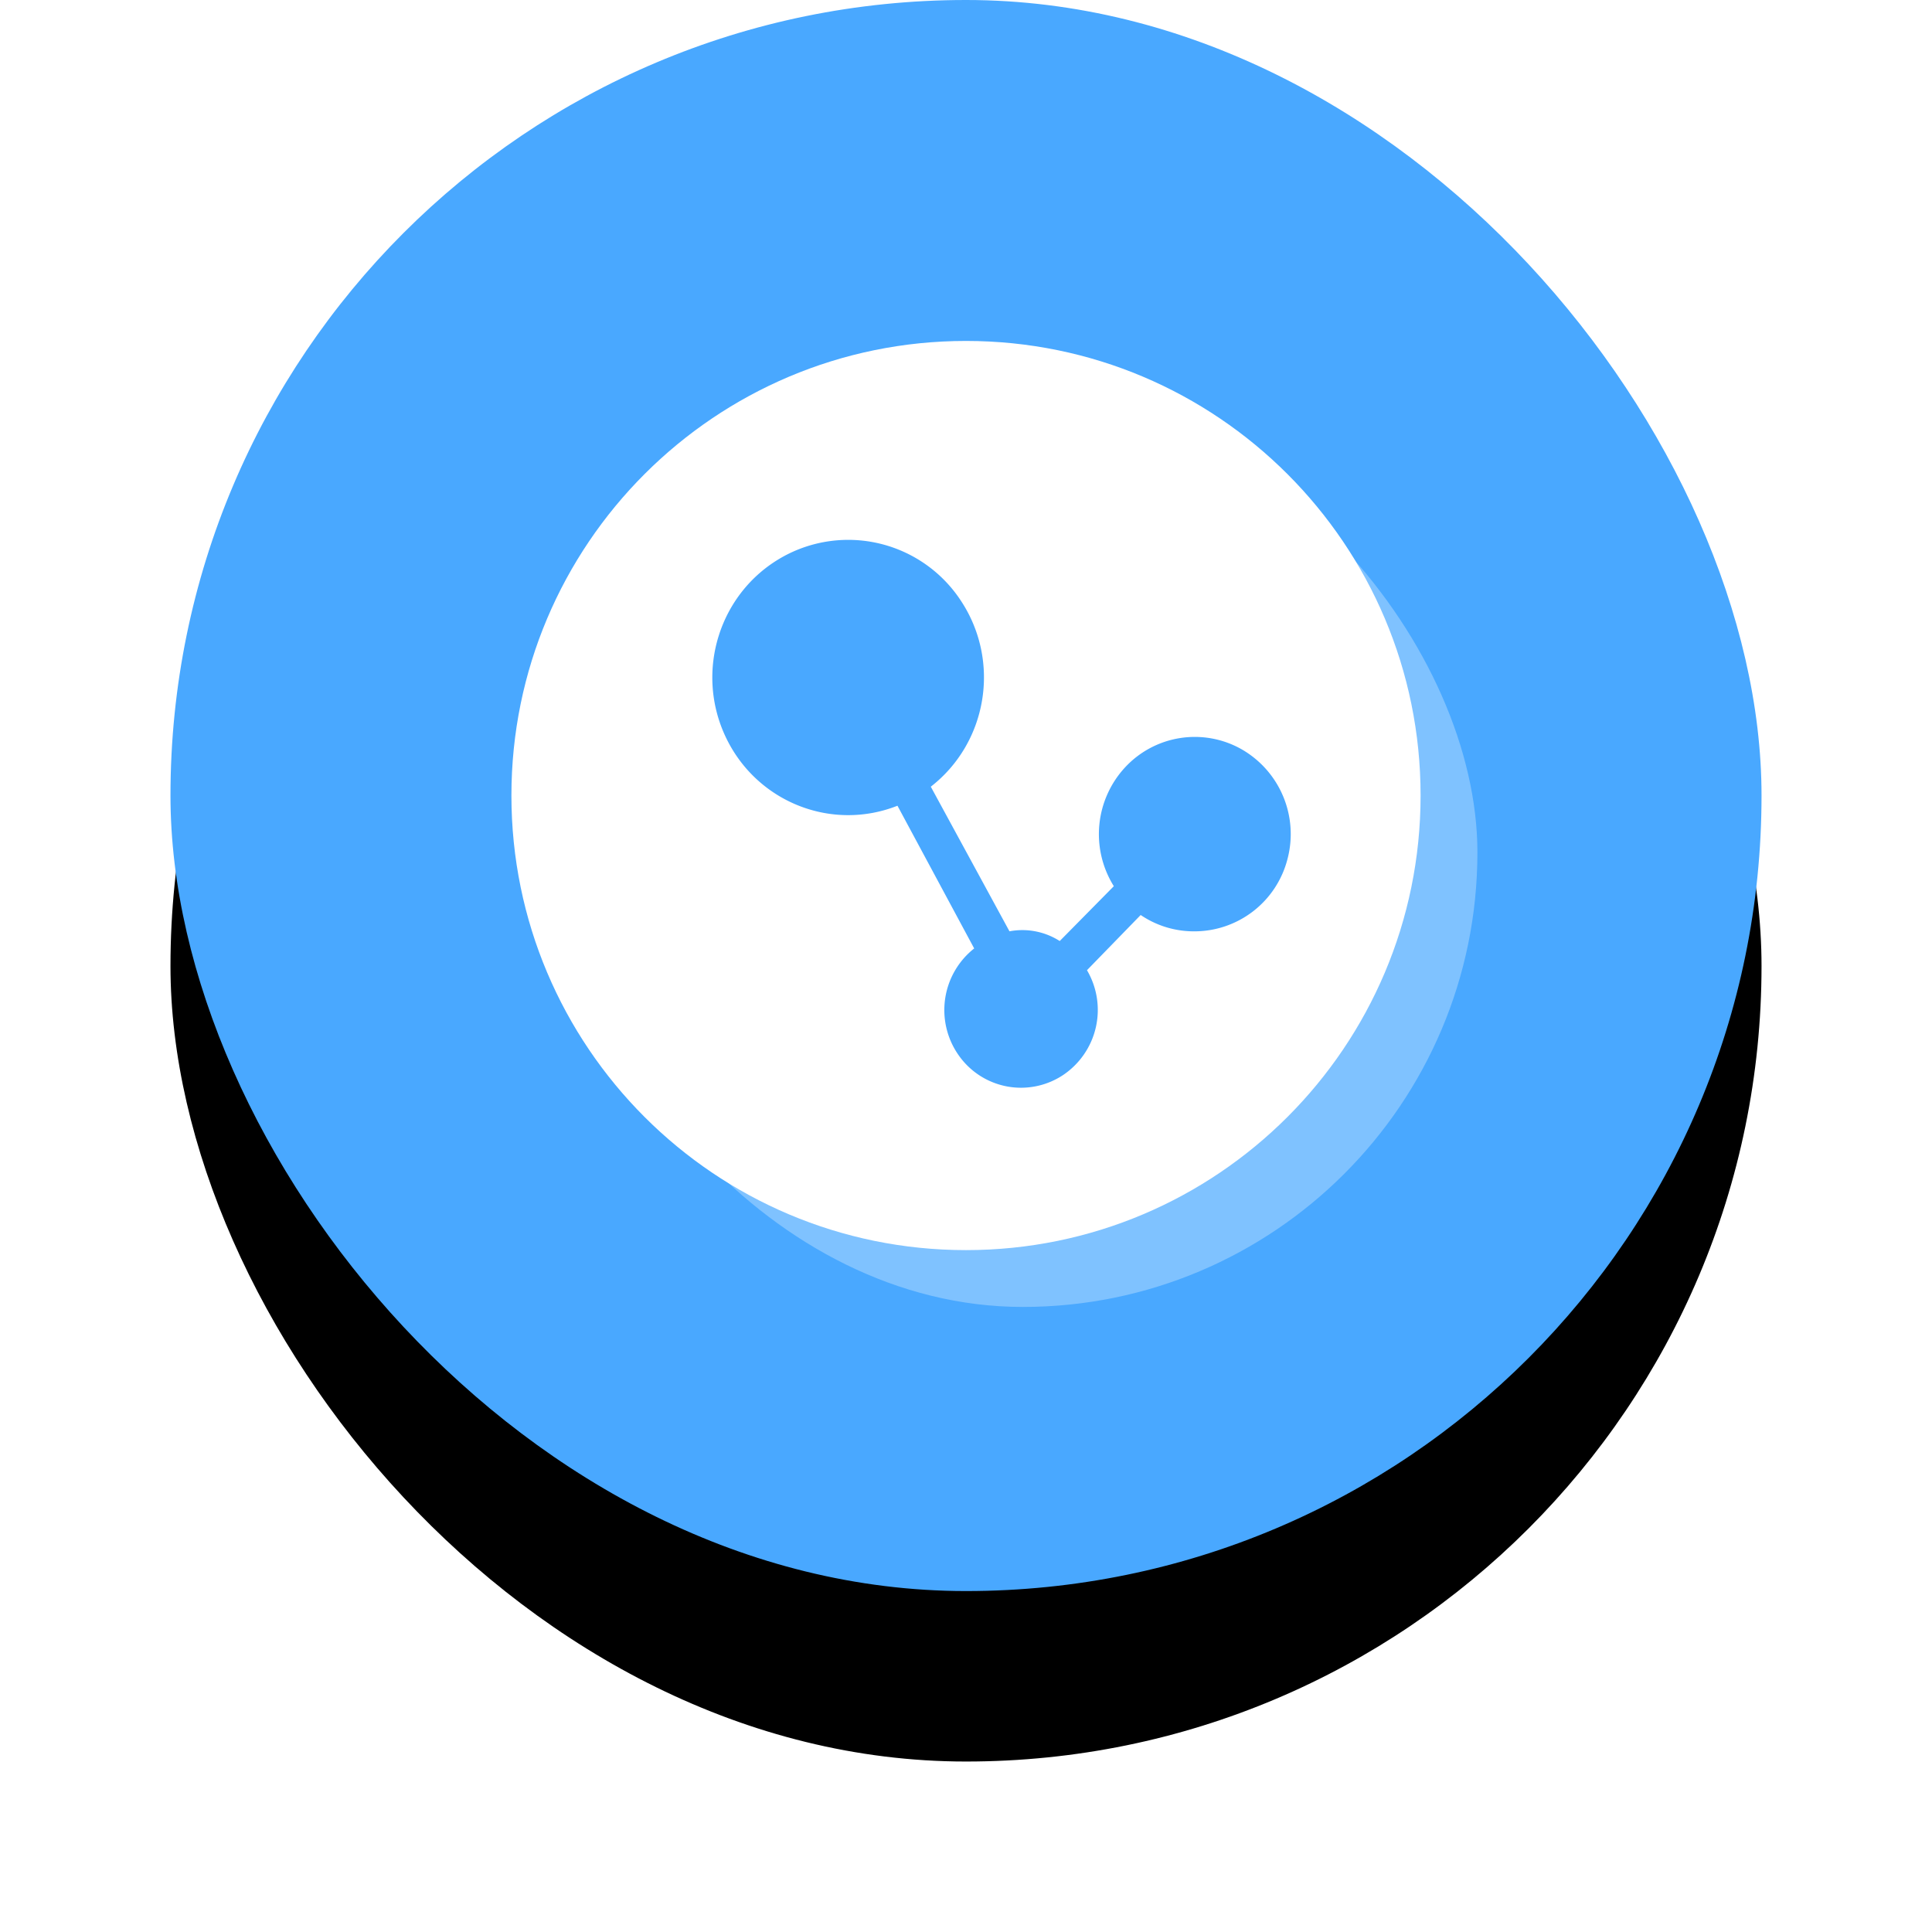
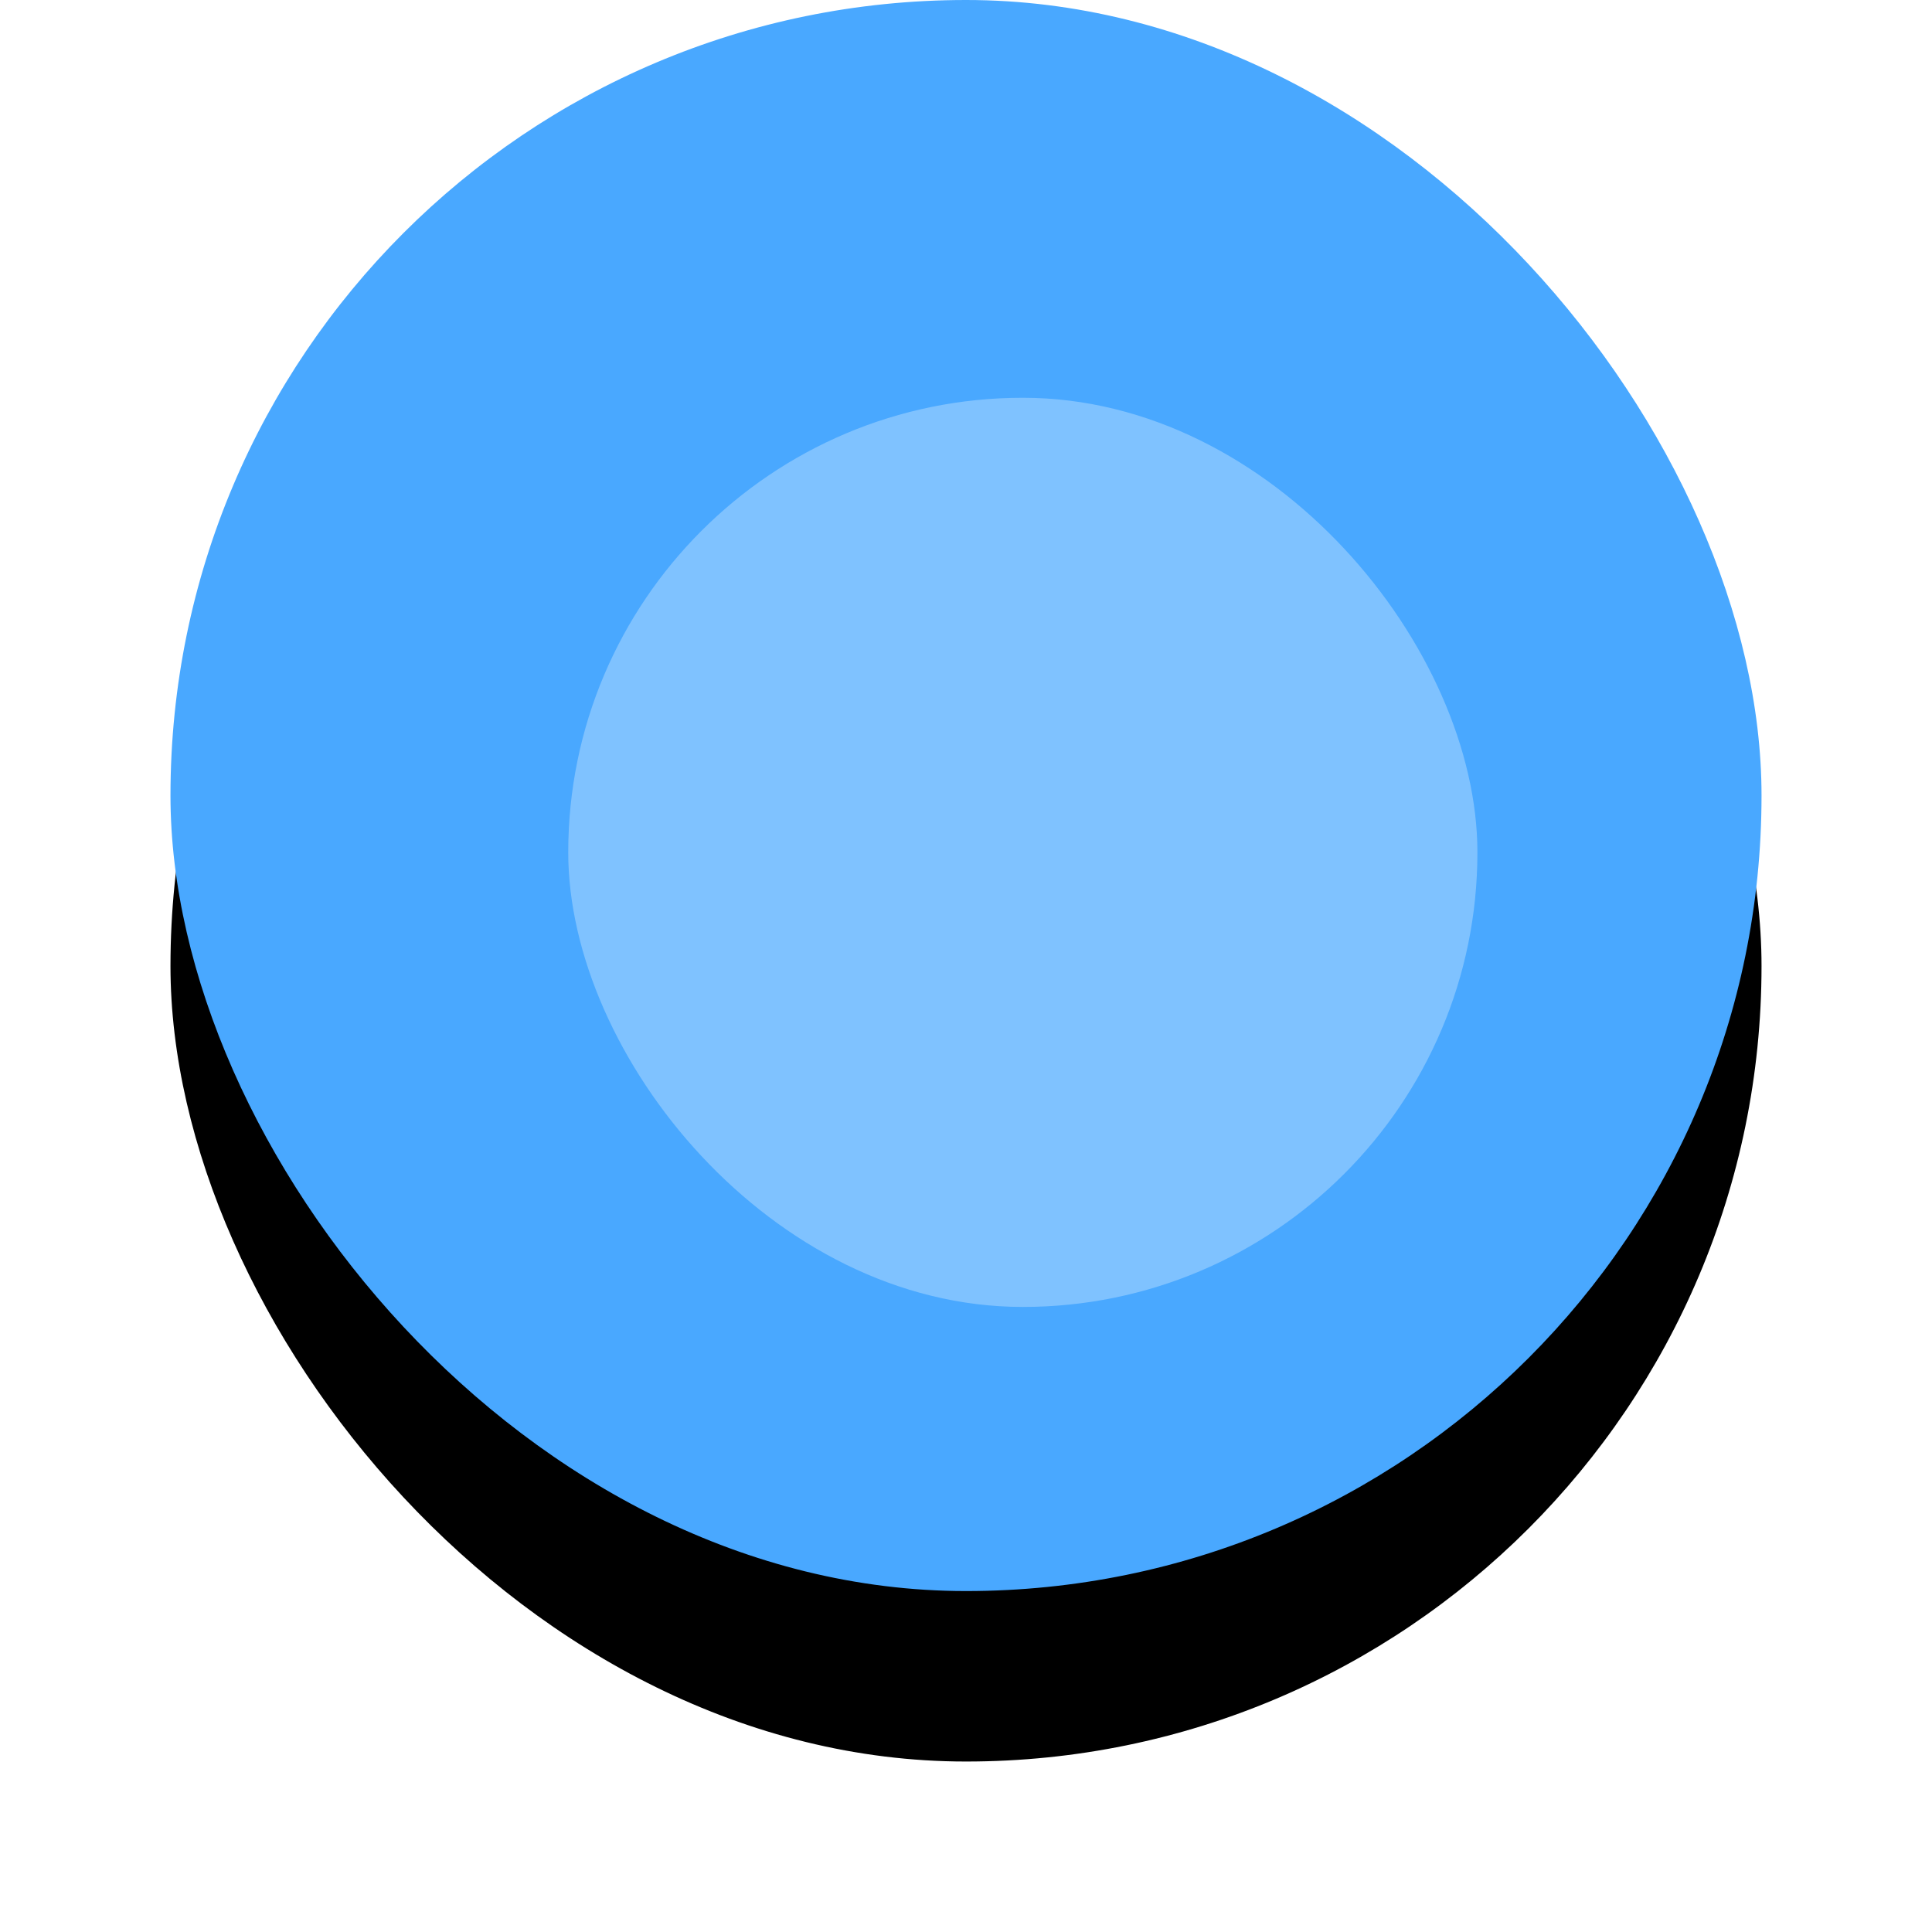
<svg xmlns="http://www.w3.org/2000/svg" xmlns:xlink="http://www.w3.org/1999/xlink" width="68" height="68">
  <defs>
    <rect id="b" width="56" height="56" rx="28" />
    <filter x="-25%" y="-14.3%" width="150%" height="150%" filterUnits="objectBoundingBox" id="a">
      <feMorphology radius="1" in="SourceAlpha" result="shadowSpreadOuter1" />
      <feOffset dy="6" in="shadowSpreadOuter1" result="shadowOffsetOuter1" />
      <feGaussianBlur stdDeviation="4" in="shadowOffsetOuter1" result="shadowBlurOuter1" />
      <feColorMatrix values="0 0 0 0 0.286 0 0 0 0 0.659 0 0 0 0 1 0 0 0 0.4 0" in="shadowBlurOuter1" />
    </filter>
  </defs>
  <g transform="translate(6)" fill="none">
    <use fill="#000" filter="url(#a)" xlink:href="#b" />
    <use fill="#49A8FF" xlink:href="#b" />
    <rect fill="#FFF" opacity=".3" x="14" y="14" width="32" height="32" rx="16" />
-     <path d="M28 12c-8.837 0-16 7.163-16 16s7.163 16 16 16 16-7.163 16-16-7.163-16-16-16z" fill="#FFF" />
-     <path d="M36.011 32.78a3.33 3.33 0 0 1-1.863-.575l-1.89 1.943a2.76 2.76 0 0 1-.847 3.694 2.678 2.678 0 0 1-3.676-.71 2.762 2.762 0 0 1 .553-3.75l-2.7-5.023c-2.339.923-4.982-.143-6.056-2.441-1.074-2.298-.211-5.046 1.974-6.294a4.742 4.742 0 0 1 6.335 1.551c1.382 2.122.911 4.966-1.08 6.514l2.769 5.09a2.444 2.444 0 0 1 1.769.342l1.904-1.93a3.457 3.457 0 0 1 .396-4.182 3.343 3.343 0 0 1 4.098-.639 3.44 3.44 0 0 1 1.617 3.87 3.383 3.383 0 0 1-3.303 2.54z" fill="#49A8FF" />
  </g>
</svg>